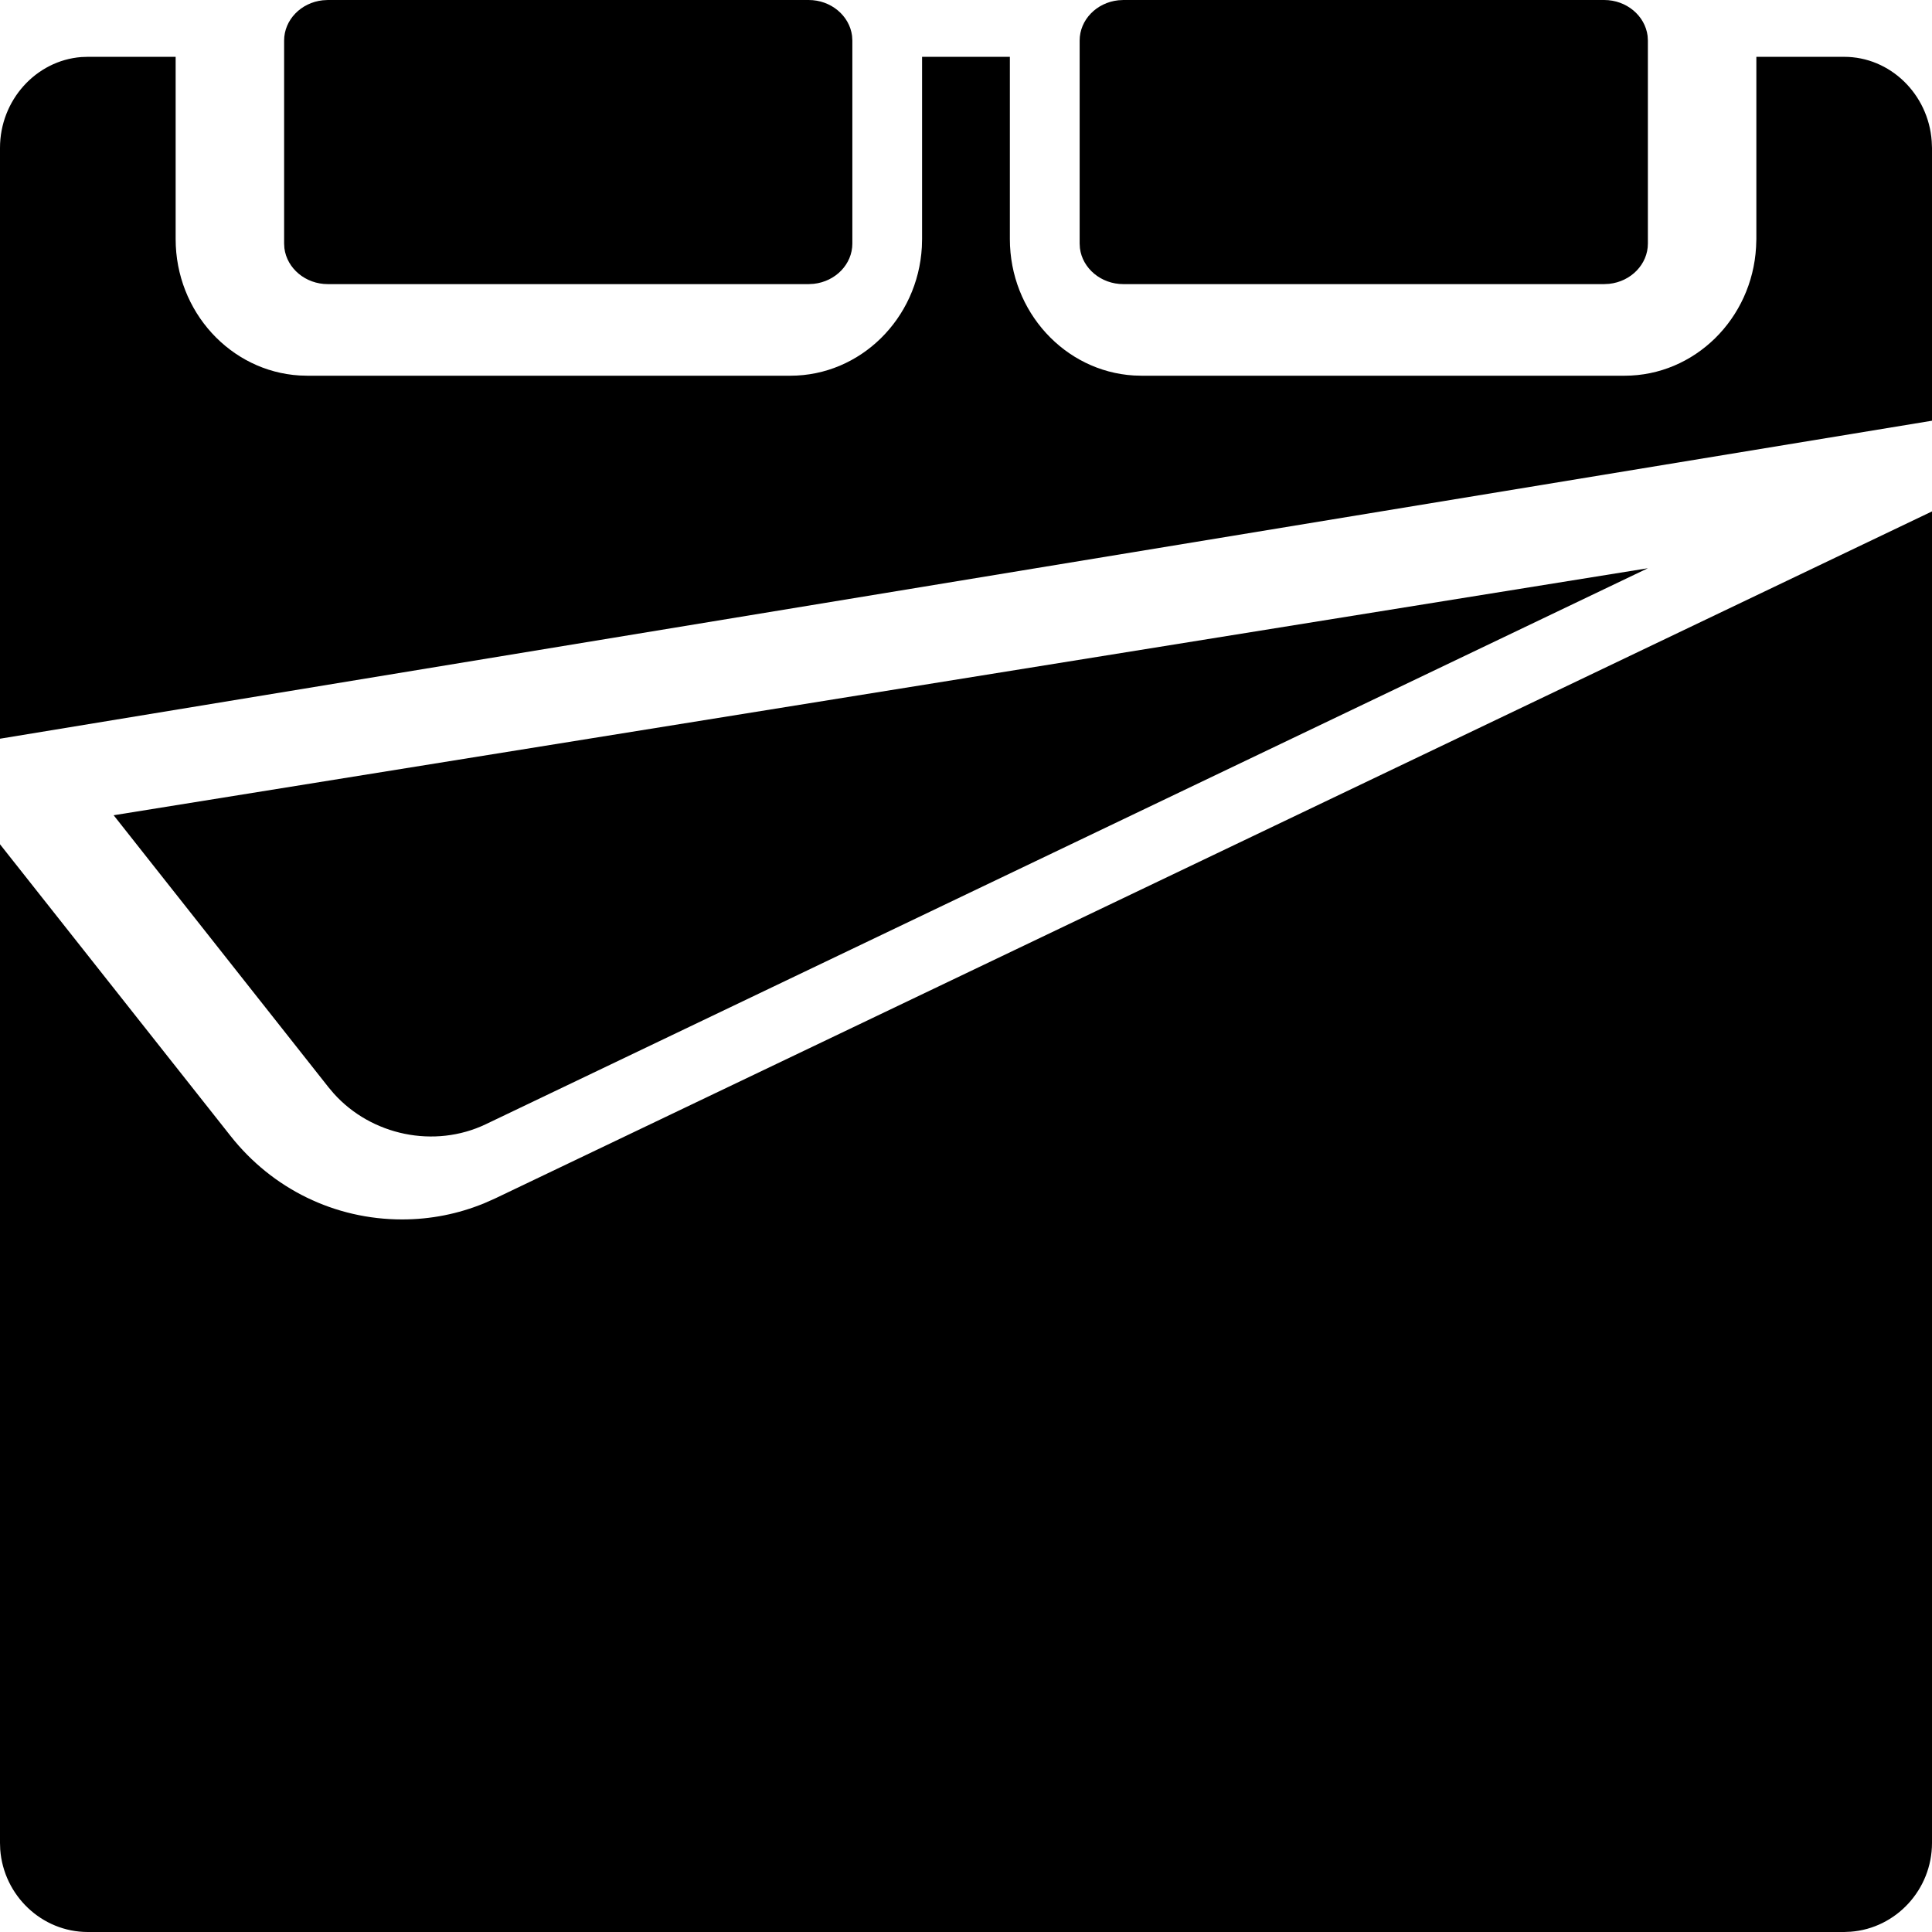
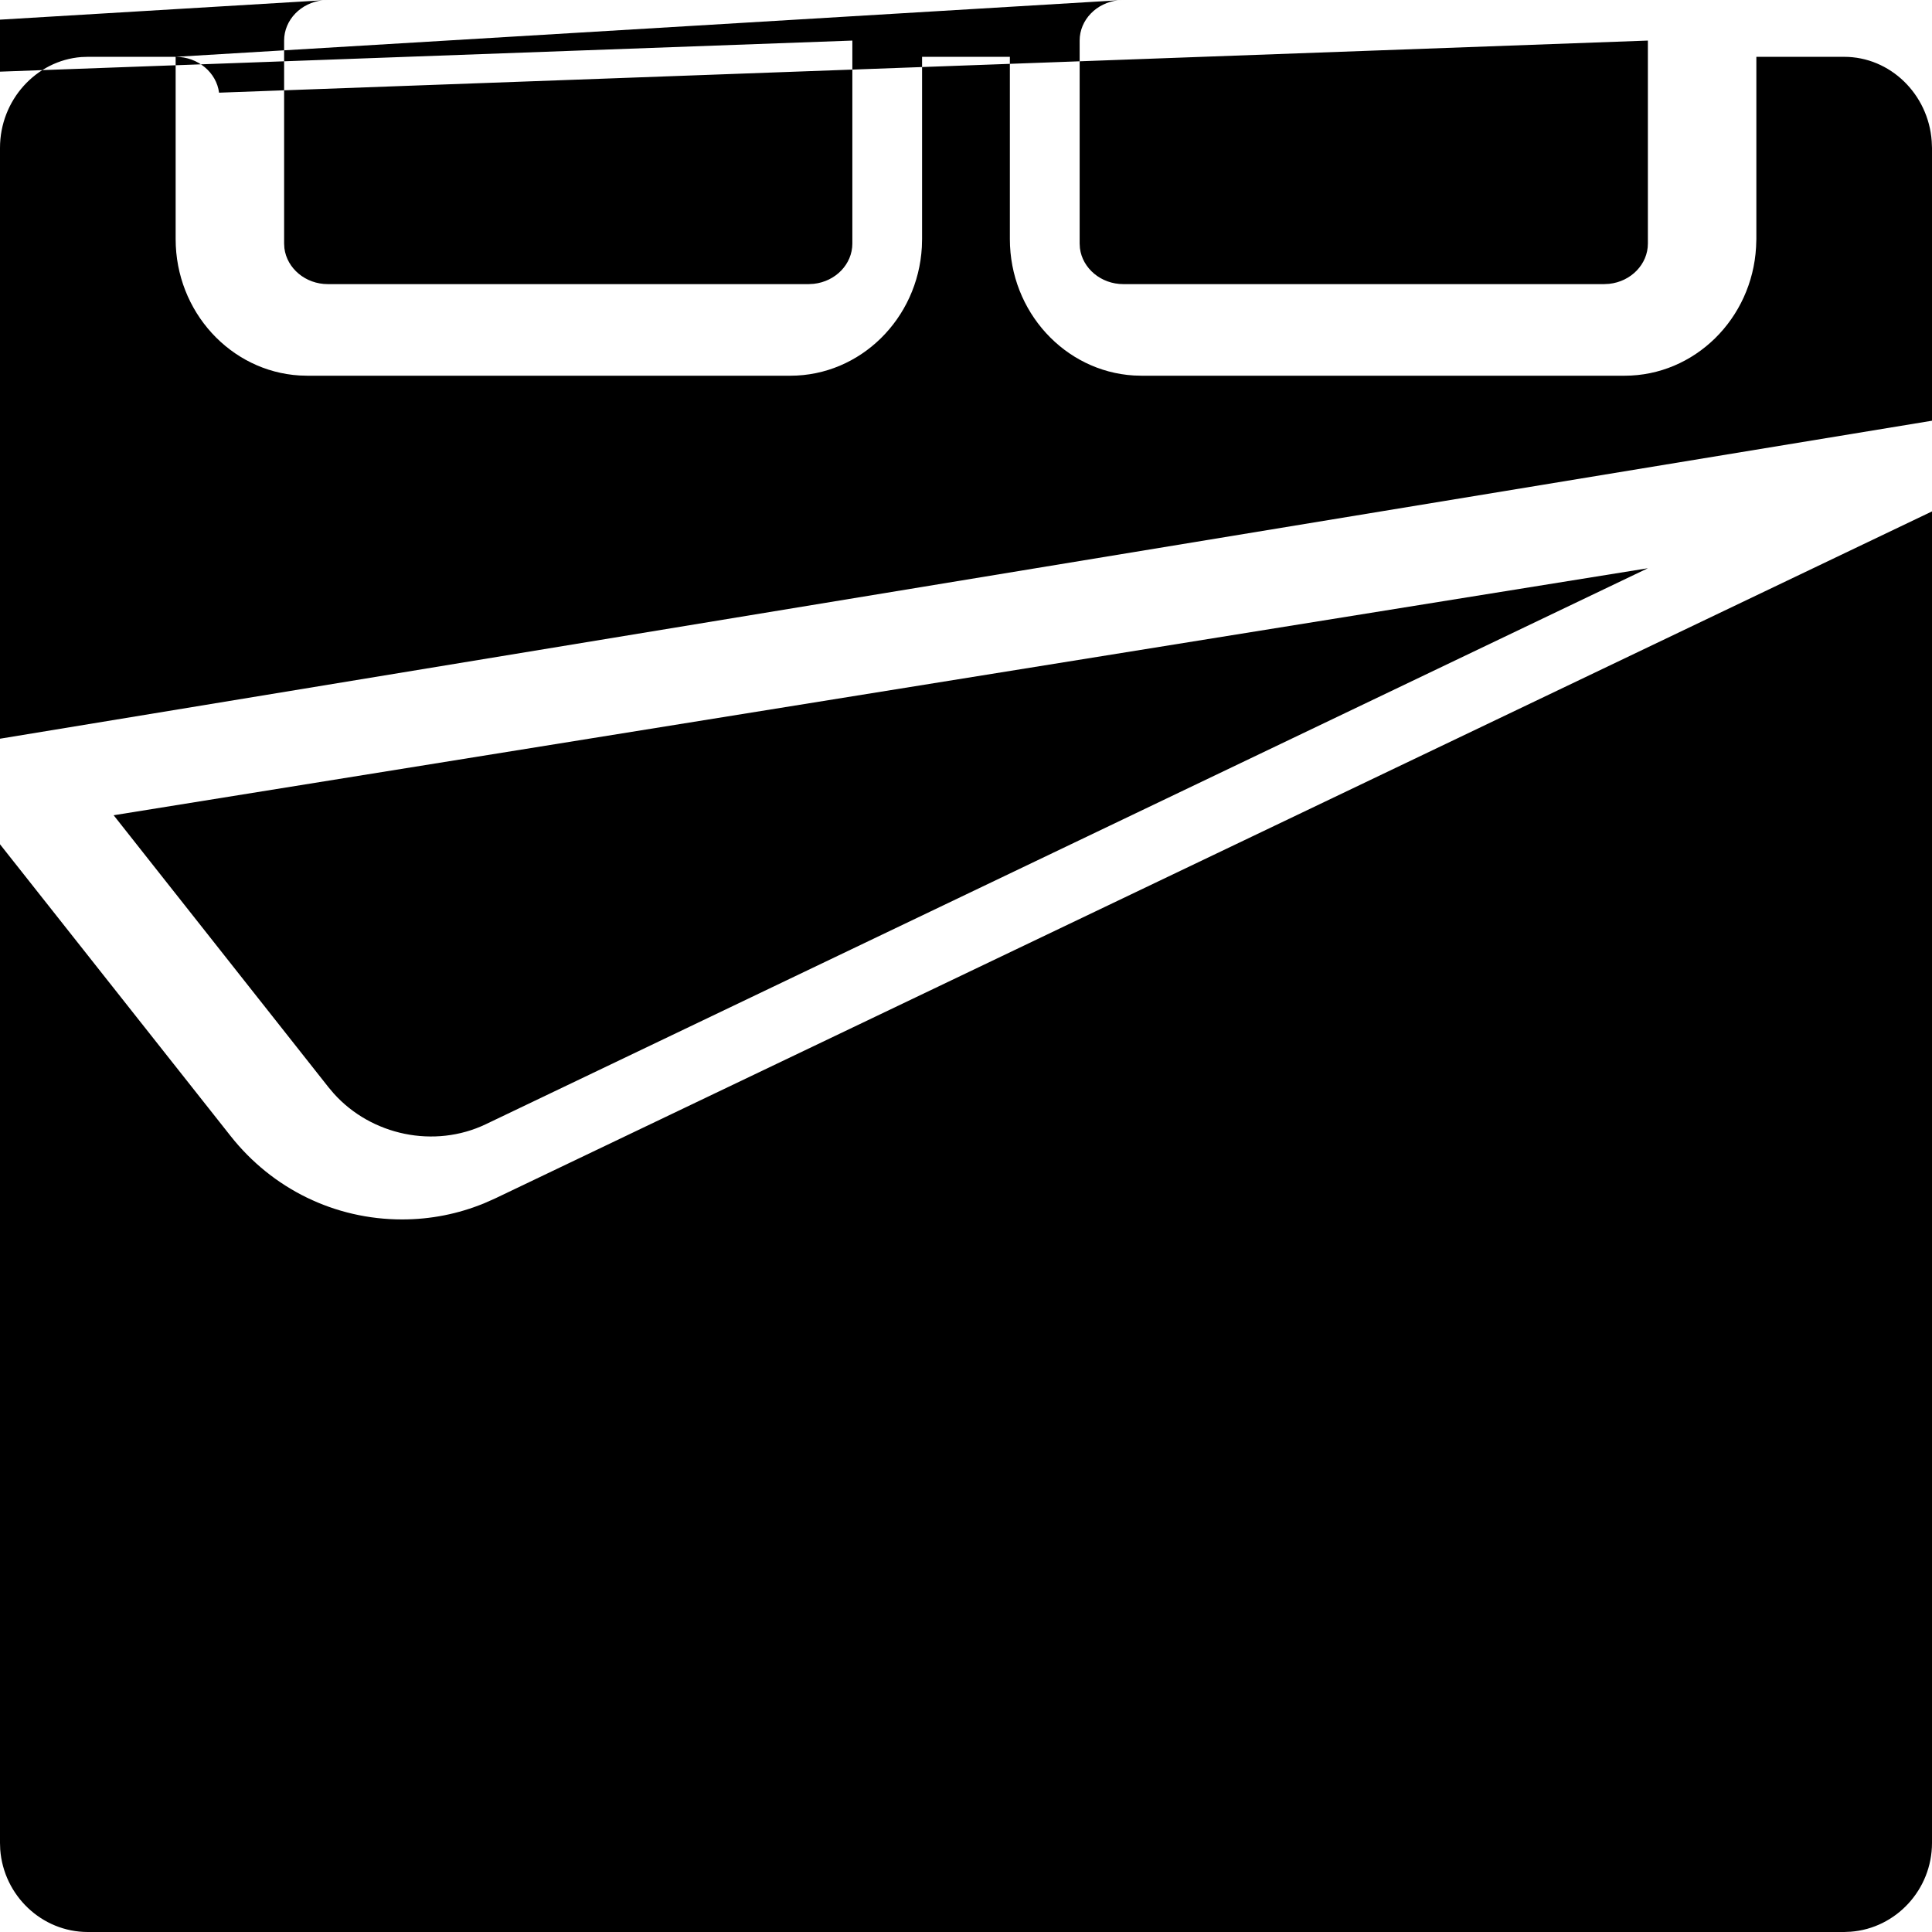
<svg xmlns="http://www.w3.org/2000/svg" xmlns:ns1="http://sodipodi.sourceforge.net/DTD/sodipodi-0.dtd" xmlns:ns2="http://www.inkscape.org/namespaces/inkscape" width="34" height="34" viewBox="0 0 34 34" version="1.1" id="svg7" ns1:docname="output.svg">
  <defs id="defs11" />
  <ns1:namedview id="namedview9" pagecolor="#ffffff" bordercolor="#666666" borderopacity="1.0" ns2:pageshadow="2" ns2:pageopacity="0.0" ns2:pagecheckerboard="0" />
  <title id="title2">linen copy</title>
  <g id="linen-copy" stroke="none" stroke-width="1" fill="none" fill-rule="evenodd" transform="translate(-18,-18)">
    <g id="Group-11" transform="translate(18,18)" fill="#000000">
-       <path d="m 34,9 v 23.432 c 0,0.823 -0.634,1.503 -1.431,1.563 L 32.455,34 H 1.545 C 0.734,34 0.064,33.357 0.004,32.549 L 0,32.432 V 14.858 l 4.056,5.131 c 0.736,0.934 1.837,1.471 3.02,1.471 0.501,0 0.987,-0.096 1.449,-0.286 L 8.721,21.087 Z M 29,10 8.548,19.785 C 7.645,20.216 6.535,19.982 5.873,19.243 L 5.781,19.134 2,14.347 Z M 3.091,1 v 3.207 c 0,1.279 0.967,2.328 2.182,2.401 l 0.136,0.004 h 8.5 c 1.232,0 2.244,-1.003 2.314,-2.264 L 16.227,4.207 V 1 h 1.545 v 3.207 c 0,1.279 0.967,2.328 2.182,2.401 l 0.136,0.004 h 8.5 c 1.232,0 2.244,-1.003 2.314,-2.264 L 30.909,4.207 V 1 h 1.545 c 0.811,0 1.482,0.657 1.541,1.484 L 34,2.603 V 7.404 L 0,13 V 2.603 C 0,1.762 0.634,1.066 1.431,1.004 L 1.545,1 Z M 28.231,0 c 0.394,0 0.719,0.277 0.764,0.631 L 29,0.714 V 4.286 C 29,4.651 28.702,4.954 28.32,4.995 L 28.231,5 H 19.769 C 19.376,5 19.05,4.723 19.005,4.369 L 19,4.286 V 0.714 C 19,0.349 19.298,0.046 19.68,0.005 L 19.769,0 Z m -14,0 c 0.394,0 0.719,0.277 0.764,0.631 L 15,0.714 V 4.286 C 15,4.651 14.702,4.954 14.32,4.995 L 14.231,5 H 5.769 C 5.376,5 5.05,4.723 5.005,4.369 L 5,4.286 V 0.714 C 5,0.349 5.298,0.046 5.68,0.005 L 5.769,0 Z" id="Shape" />
+       <path d="m 34,9 v 23.432 c 0,0.823 -0.634,1.503 -1.431,1.563 L 32.455,34 H 1.545 C 0.734,34 0.064,33.357 0.004,32.549 L 0,32.432 V 14.858 l 4.056,5.131 c 0.736,0.934 1.837,1.471 3.02,1.471 0.501,0 0.987,-0.096 1.449,-0.286 L 8.721,21.087 Z M 29,10 8.548,19.785 C 7.645,20.216 6.535,19.982 5.873,19.243 L 5.781,19.134 2,14.347 Z M 3.091,1 v 3.207 c 0,1.279 0.967,2.328 2.182,2.401 l 0.136,0.004 h 8.5 c 1.232,0 2.244,-1.003 2.314,-2.264 L 16.227,4.207 V 1 h 1.545 v 3.207 c 0,1.279 0.967,2.328 2.182,2.401 l 0.136,0.004 h 8.5 c 1.232,0 2.244,-1.003 2.314,-2.264 L 30.909,4.207 V 1 h 1.545 c 0.811,0 1.482,0.657 1.541,1.484 L 34,2.603 V 7.404 L 0,13 V 2.603 C 0,1.762 0.634,1.066 1.431,1.004 L 1.545,1 Z c 0.394,0 0.719,0.277 0.764,0.631 L 29,0.714 V 4.286 C 29,4.651 28.702,4.954 28.32,4.995 L 28.231,5 H 19.769 C 19.376,5 19.05,4.723 19.005,4.369 L 19,4.286 V 0.714 C 19,0.349 19.298,0.046 19.68,0.005 L 19.769,0 Z m -14,0 c 0.394,0 0.719,0.277 0.764,0.631 L 15,0.714 V 4.286 C 15,4.651 14.702,4.954 14.32,4.995 L 14.231,5 H 5.769 C 5.376,5 5.05,4.723 5.005,4.369 L 5,4.286 V 0.714 C 5,0.349 5.298,0.046 5.68,0.005 L 5.769,0 Z" id="Shape" />
    </g>
  </g>
</svg>